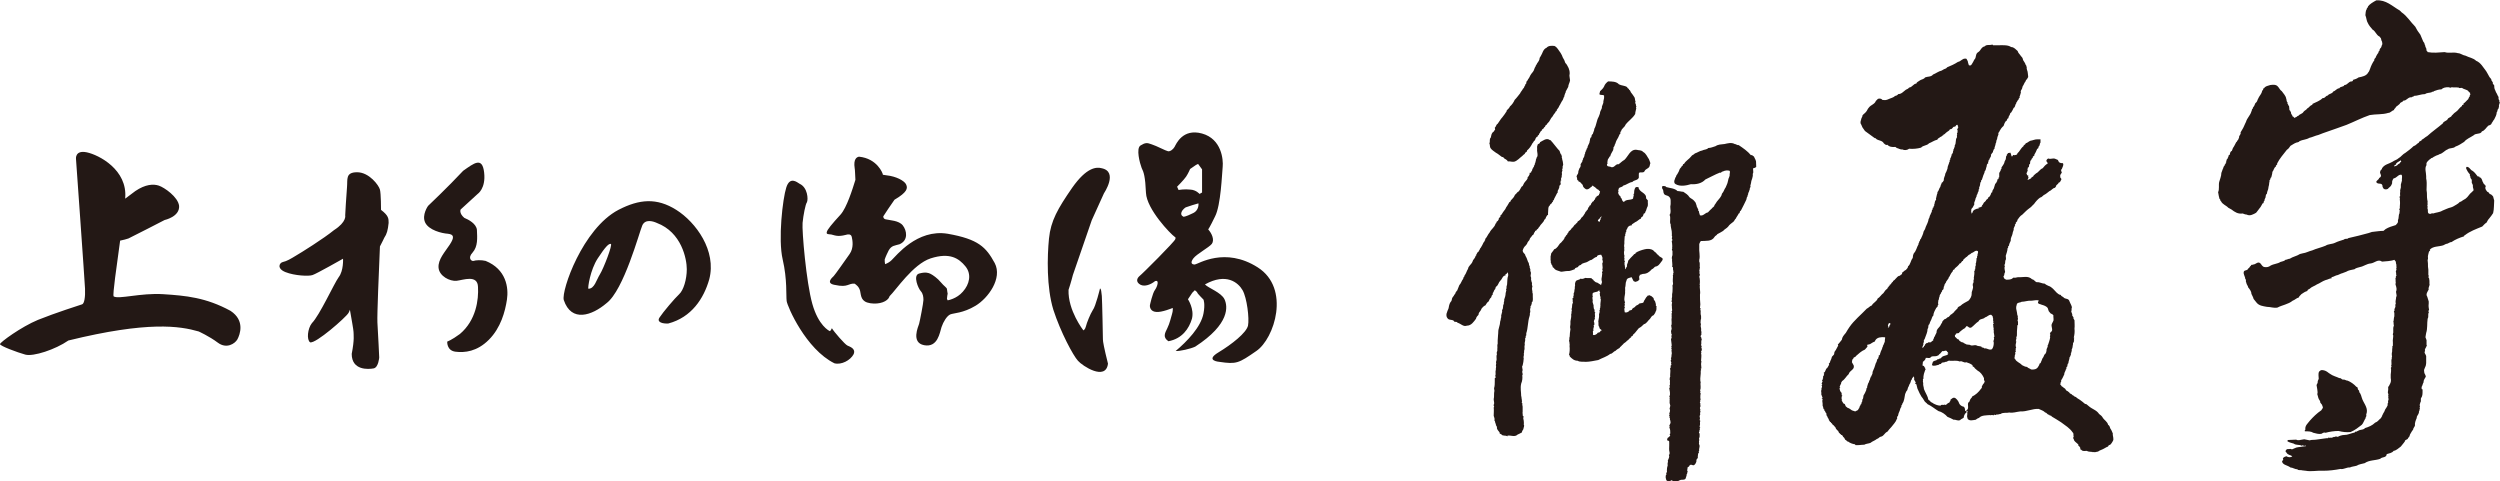
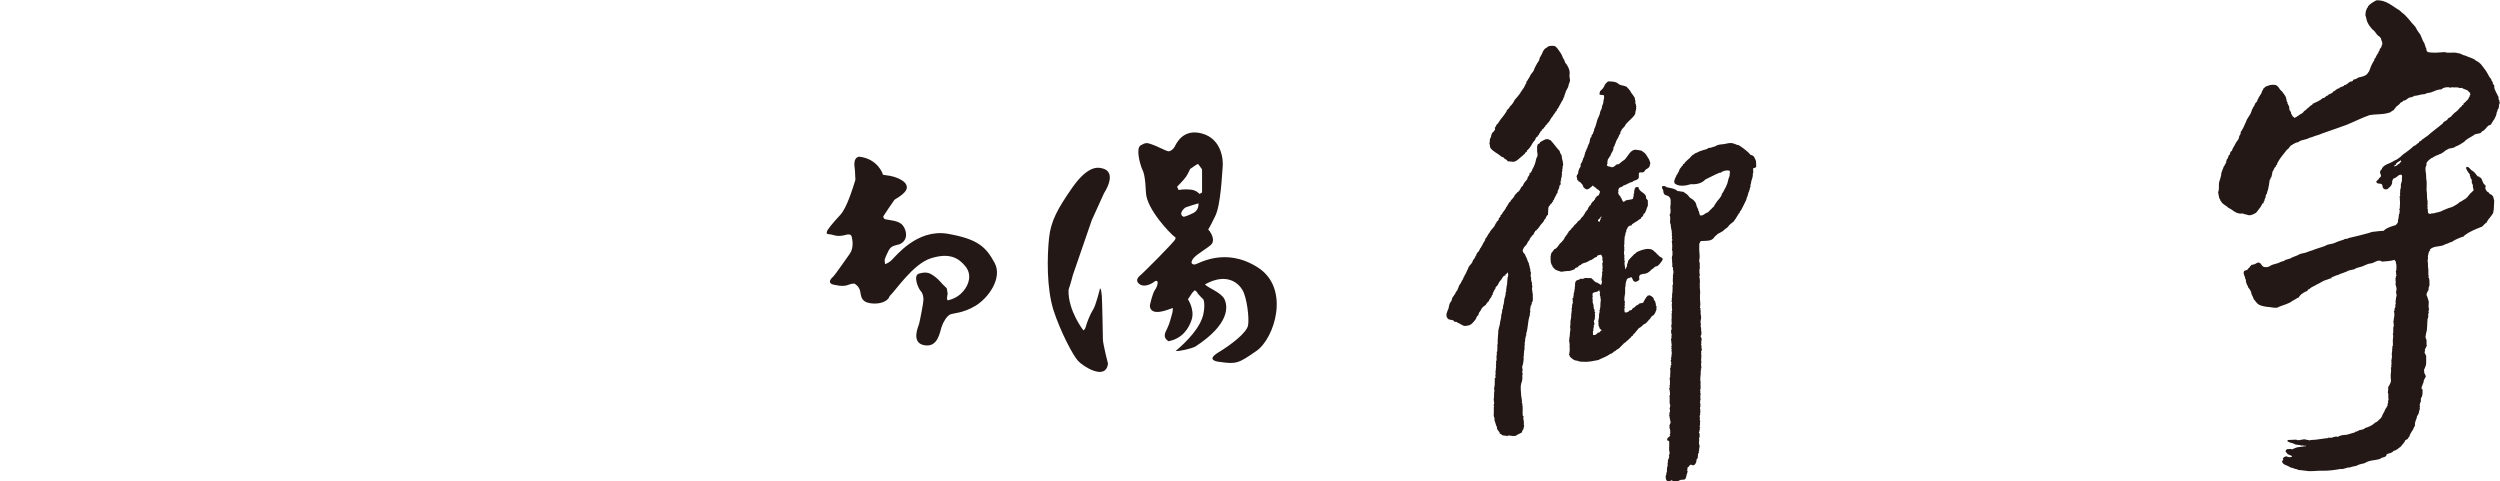
<svg xmlns="http://www.w3.org/2000/svg" xml:space="preserve" id="レイヤー_1" x="0" y="0" style="enable-background:new 0 0 690.9 133" version="1.1" viewBox="0 0 690.9 133">
  <style>.st0{fill:#231815}</style>
-   <path d="M63.7 85.9c-6.8-3.7-12.4-4.2-18.6-4.6s-12.4 1.5-13.7.6c-.3-.6.8-8 1.8-15.4.9-.2 1.8-.4 2.3-.6.9-.4 10-5.1 10-5.1s4.2-.9 4-3.9c-.3-2.5-4.1-5.1-5.6-5.6s-3.7-.4-6.5 1.5c-.9.7-1.9 1.4-2.8 2.1v-.1c.7-7.9-7.3-12-10.6-12.7s-3 1.8-3 1.8 2.4 33.6 2.5 35.9-.2 4.1-.8 4.3c-.6.2-7.5 2.4-12.2 4.3C5.9 90.3 0 94.6 0 95.1s4.8 2.3 7 2.9 8.3-1.4 11.9-3.9c22-5.4 30.8-4 36-2.5 0 0 2.9 1.3 5.3 3.1s4.7.3 5.4-.9c.7-1.3 2.2-5.2-1.9-7.9zM86.4 76c1-.3 8.4-4.5 8.4-4.5s.2 3.3-1.2 5.1c-1.3 1.8-5.3 10.6-7.4 12.7-1.2 1.5-1.5 4.6-.5 5.3 1.5.5 9.9-6.9 10.6-8.1.1-.1.2-.4.4-.9.4 2.3 1 5.6 1 6.1 0 .8.3 2-.5 6.1 0 4.6 4.6 4.3 6.1 4 1.3-.3 1.5-3 1.5-3s-.3-6.6-.5-9.7c-.1-2.2.4-14 .7-21 .7-1.3 1.1-2.2 1.2-2.4.7-1 1-2.1 1.2-4.1 0-1.2 0-2-2.1-3.6 0 0 0-4.5-.3-5.6-.3-1.2-3-4.8-6.3-4.8s-2.6 2-2.8 4.1c-.2 2.1-.5 7.8-.5 7.8s.5 1.8-3.1 4.1c-2.8 2.3-9.2 6.3-10.6 7.1-1.3.8-2.5 1.5-3.5 1.7s-1.8 1.8.7 2.8 6.5 1.2 7.5.8zM132 53.6s2.3-1.5 1.8-5.9c-.5-4.5-2.8-2.6-5.8-.5-4.3 4.6-9.7 9.7-9.7 9.7s-1.8 2.5-.8 4.6 4.6 3 6.3 3.1c1.7.2 1.8 1 .5 3s-3.3 4.1-3.1 6.4c.2 2.3 3.1 3.8 5 3.6 1.8-.2 5.8-1.8 5.9 1.7.2 3.5-.5 9.2-5 13-2.3 1.7-3.5 2.1-3.5 2.1s-.2 2.5 2.3 2.8 5.9 0 9.2-3.3 4.5-7.8 5-11.1-.2-8.4-5.9-10.7c-1.2-.3-2.8-.2-3.3 0s-1.8-.7-.3-2.3c1.5-1.7 1.3-4 1.2-6.3-.2-1.7-2.3-2.8-3.5-3.3-1.5-1.3-1-2.3-1-2.3l4.7-4.3zM155.8 82.9c2.1 6.3 7.8 4.3 11.8.9 4.8-3.6 9.1-19.7 9.9-21.5s2.9-1.2 4-.7c6.9 2.6 8.3 10 8.3 12.8 0 2.8-.9 5.8-2.1 6.9-1.2 1.1-4.5 5-5.4 6.4-1 1.4 1 1.8 2.4 1.7 6.4-1.7 9.8-6.9 11.3-12.2 2.1-7.9-3.7-15.8-9.1-19.2s-10.2-3-16 0c-9.9 5.2-15.8 22.3-15.1 24.9zm10-7.1c-1 1.6-1.5 4-3.2 4-.2-.2.5-5.2 2.6-8.4s3-4.1 3.6-4c.6.1-2 6.8-3 8.4zM234.2 95.5c-.7-.3-3.8-3.9-4.3-4.8 0 0-.4.9-.6.8-.2-.1-3.1-1.5-4.8-7.5s-2.9-20.3-2.7-22.4c.2-2.1.8-5.2 1.2-5.7.4-.8.2-4.1-2-5.1-.8-.5-2.7-2.1-3.7 1s-2.3 14.3-1 19.9.9 10 1.1 11.5c.2 1.5 5.3 13.3 13.2 17.2 1.9.5 4.4-.8 5.3-2.5.7-1.6-1.1-2.1-1.7-2.4z" class="st0" />
  <path d="M261.9 64.6c-8.5-1.4-14.3 6.2-15.5 7.3-.5.5-1.2.9-1.8 1.1-.1-.5-.1-.9-.1-1.1v-.2c.3-.9.8-1.9 1.1-2.5.8-1.4 1.7-1.3 3-1.7 2.5-1.1 2-3.8.9-5.2s-3.6-1.4-4.8-1.7c-.4-.1-.6-.4-.6-.8.7-1.1 1.9-2.9 3.1-4.6 3.6-2.1 3.6-3.2 3.3-4-.2-.9-2-2.1-4.5-2.6-.7-.1-1.4-.2-2-.3 0-.4-1.6-4.5-6.6-5-.6.1-1.6.6-1.2 3.2.1.4.1 1.6.2 3.2-.8 2.6-2.4 7.7-4.1 9.6-2.4 2.6-3.7 4.2-3.8 4.8-.2.7.4.6 1.2.7.7.2 1.4.4 2.1.4.7 0 1.7-.2 2-.3s1.4-.4 1.6.6c.2.9.6 3-.6 4.7-1.2 1.7-4 5.7-4.4 6.1s-2.2 1.9.1 2.4 3 .3 3.7.1c.6-.2 1.2-.5 2-.4.4.3 1.2.8 1.5 2 .3 1.4.2 3 2.8 3.4s4.8-.5 5.3-1.8v-.1c1.8-1.7 6.5-8.9 11.4-10.5 5.3-1.7 7.8 0 9.6 2.2s1.1 5-.7 7c-1.7 2-4.2 2.4-4.2 2.4l-.2-.4s.1-1.2.2-1.4c0-.2-.2-.9-.2-1.3s-.8-.8-1.7-1.9-2.2-2-2.8-2.3c-.6-.3-1.4-.6-3.2-.1s-.2 4.2.5 4.9c.6.7.7 1.6.7 2.4s-1 5.9-1.2 6.6-2.3 5.2 1.4 5.9c3.8.7 4.3-3.5 4.8-5s1.5-3.1 2.4-3.5 3.5-.3 7-2.4 7.5-7.6 5.3-11.8c-2.4-4.4-4.5-6.6-13-8.1zM301.7 60.9l3.4-7.5s4-5.9-.6-6.9c-1.5-.4-4.2-.3-8.2 5.4-4 5.8-5.9 9.1-6.4 14-.5 5-.7 13.5 1.2 19.7 2 6.2 5.5 12.7 6.8 14.1 1.2 1.4 7.7 5.7 8.3.8-1.1-4.4-1.4-6.1-1.4-6.7s-.2-10.7-.3-12c-.2-1.3-.1-1.8-.5-2.1 0 0-1.2 5-2 6-.7 1.1-1.7 3.6-1.9 4.5s-.7 1.1-.7 1.1-4.3-5.5-4.1-11.2c.7-2.1 1.2-4.1 1.2-4.1l5.2-15.1zM347.6 73.9c-9.1-5.8-16.5-.9-17.4-.8-.9 0-1.3-.5-.4-1.7s4.3-3 5.1-4c.8-1.1 0-2.9-1-4 0 0 .4-.5 1.9-3.6 1.6-3.1 1.9-11.7 2.1-13.7s-.3-7.7-5.7-9.2c-5.4-1.5-7.2 3-7.6 3.7s-1.2 1.3-1.8 1.2-3.2-1.5-4.5-1.9c-1.3-.5-1.8-.5-3.1.3s-.2 4.9.3 6.2c.6 1.2 1 2.4 1.2 6.9s6.8 11.4 8 12.2l.2.2c0 .1-.1.3-.1.4-.1.6-9.1 9.6-9.9 10.2-.8.7-1 1.7.3 2.4 1.2.6 2.9-.1 4-1 1.3-.5.6 1.6 0 2.4-.7.9-1.4 4.2-1.4 4.2-.1.6.2 1.8 1.7 1.9 1.5.2 4.6-1.1 4.6-1.1s.1.8-.2 1.7c-.3.9-.6 2.5-1.3 3.9-.7 1.4-1.3 2.5.3 3.6 3.8-.7 5.7-3.5 6.5-6.2.7-2.7-1.1-5.4-1.1-5.4l1.2-1.8.7-.7s.7.5.7.7 1.7 1.9 1.7 1.9.5 1.2 0 3.8c-.7 3.8-4.6 7.8-7.7 10.4 1.1.1 4.1-.6 5.4-1.2 9.7-6.3 9-11.2 8.1-13.1s-4.5-3.1-5.4-4.1c5.9-3.3 9.2-.5 10.4 1.6s1.9 7.8 1.5 9.8c-.5 2-4.4 5.1-8.2 7.4s.3 2.6.3 2.6c4.7.7 5.3.4 10.2-3 5-3.4 9.5-17.3.4-23.1zm-22.3-22.3s1.9-1.9 2.5-2.8 1.1-2.1 1.1-2.1 1-.7 1.6-1.1l.6-.3 1.1 1.5v6.4l-.7.4s-.9-1.1-2.5-1.2c-1.6-.2-3.3.1-3.3.1l-.4-.9zm1.8 8.3s-.9-.3-.6-1.2 1.2-1.4 1.2-1.4l1.8-.6 1.7-.5s.3 2-1.7 2.8c-1.8.9-2.4.9-2.4.9zM413.4 42.2l.5.3 1.2.9c.5-.1.5.5 1 .6l.4.3.2.3c.4 0 .8 0 1.2.1h.5c.9-.2 1.6-1.1 2.3-1.6l.3-.3.4-.3c0-.5.7-.4.6-.9.7-.6 1.1-1.2 1.5-2 .3-.2.3-.7.7-.8.1-.4.3-1 .8-1.1-.2-.4.5-.3.3-.7.4-.2.3-.8.8-.9-.1-.5.6-.4.6-.9.5-.1.2-.6.7-.7.2-.5.7-.7.9-1.2l.4-.7c.5-.4.6-1.1 1.1-1.4-.1-.5.6-.4.4-.8.2-.3.6-.7.7-1.1.3-.4.6-1.2 1-1.7l.3-.8c.3-.2 0-.7.3-.7-.1-.3.3-.5.2-.8.2-.4.4-.8.7-1.3 0-.6.4-1.1.5-1.8l-.1-.7c-.1-.4-.1-.8 0-1.2 0-.6-.1-1-.3-1.5-.3-.5-.5-1.1-.9-1.4l-.3-.8-.4-.7c-.3-.9-.8-1.6-1.4-2.4-.2-.3-.5-.6-.9-.8-.8-.1-1.7-.1-2.2.5-1 .4-1.1 1.6-1.6 2.3l-.3.5c0 .6-.4 1.1-.7 1.5-.1.4-.4.5-.4.8-.4.5-.4 1.2-.8 1.6l-.4.5c-.4.5-.5 1.1-.9 1.5-.1.4-.4.5-.5.8.2.5-.4.5-.3.9-.3.2-.2.7-.6.9-.2.5-.6.8-.8 1.3-.5.6-.9 1.2-1.5 1.8-.3.7-.8 1.4-1.3 1.8-.2.5-.6.8-.9 1.1v.2c-.3.5-.8 1.2-1.2 1.7-.5.5-.9 1.3-1.3 1.8-.5.3-.4.8-.8 1.1l.1.5c-.3.3-.3.6-.7.8-.3.4-.4.8-.5 1.4-.5.5-.1 1.1-.4 1.6.2.4.1.9.3 1.3.4.6 1 .9 1.5 1.3M459.6 71.6l-.4-.4-.2-.1c-.4-.2-.6-.4-.8-.7-.4-.1-.4-.6-.8-.7l-.5-.5c-.7-.5-1.6-.5-2.4-.3s-1.8.5-2.5 1c.1.4-.5.2-.5.5-.6.6-1.1 1.1-1.5 1.6l-.2.8-.2.2.1.1-.1.4v.3l-.3.2v.4l-.2-.1v-.2c0-.5-.1-.9-.2-1.3l.2-.1-.2-.1.2-.5c-.4 0-.1-.4-.2-.5.2-.3-.3-.6.1-.8-.2-.3-.2-.7-.2-1.2.2-.4 0-.9.1-1.2-.2-.5.1-1 0-1.6 0-.5.1-.9.1-1.5.4-.2-.1-.6.3-.8l-.1-.2c.5-.2 0-.8.4-.9l.2-.5c.3-.5.7-.6 1.1-.6l.1-.3.9-.6c.6-.2 1-.8 1.6-1-.1-.5.6-.4.6-.9l.2-.5c.5 0 .3-.5.6-.8.1-.4.2-.6.3-.9.4-.6.1-1.3.2-1.9l-.5-.6c.2-1.6-2-1.6-2.1-3.1h-.7c-.5.5-.5 1.2-.5 1.8-.4.2.1.5-.2.8l-.1.6c-.7.5-1.9.1-2.5.9-.5-.1-.5-.6-.7-1-.4-.2-.1-.6-.5-.7-.2-.3-.6-.7-.3-1.2l-.1-.2.1-.4c.1-.7.9-.4 1.3-1 .9-.2 1.6-.9 2.5-1 .5-.6 1.5-.4 1.8-1.2v-.9c-.1-1.1 1.2-.1 1.6-.9.2-.6.9-.6 1.3-1.2.2-.4.1-.6.3-1-.1-.4-.3-.8-.4-1.1-.5-.7-.8-1.6-1.6-2-.5-.6-1.2-.4-1.8-.6-1.8-.2-2.3 1.8-3.4 2.8-.6.3-1 .8-1.6 1.2-.8-.2-1.1 1-2 .8-.4-.3-1.3 0-1.2-.8l.2-.3-.1-.1c0-.3.1-.8.2-1.1.4-.2.2-.6.6-.7.1-.6.5-1.1.8-1.7l.1-.5c-.1-.5.4-.5.3-.9.3-.4.3-.9.6-1.4l.4-.7.4-.9c.5-.2-.1-.6.4-.8.1-.8 1-1.1 1.2-1.8.8-1.1 2-1.8 2.7-3 0-.5.2-1 .3-1.6-.3-.2.3-.5-.1-.6.2-.5-.4-.7-.1-1.2-.2-.4-.1-.8-.3-1.2-.3-.5-.7-1-1-1.4-.1-.2-.2-.6-.5-.7 0-.4-.5-.3-.5-.7-.7-.5-1.6-.4-2.3-.8-.7-.8-2-.8-3-.8-.5.4-.9.8-1.1 1.4-.3.6-.7.9-1.1 1.3l-.2.8c.2.4.9.1 1.3.4v.7l-.2.9c.1.7-.5 1.2-.4 1.8-.1.4-.4.8-.5 1.2 0 .5-.3.9-.4 1.3-.6 1-.6 2.3-1.2 3.3 0 .5-.3.9-.4 1.4-.3.2-.4.5-.4.9-.5.2-.3.8-.5 1.2 0 .6-.6 1.1-.6 1.8-.4.2-.1.6-.5.8.2.3-.4.5-.1.8l-.2.2c0 .4-.1.7-.4 1.1.1.3-.3.5-.2.8l-.5.8c.1.4 0 .8-.3 1.1l-.3.8c0 .4-.1 1-.5 1.1.4.2-.3.4.1.6l.1.8h.2l.2.4c.5 0 .7.6 1.1.9 0 .5.4.9.9 1.2.8.2 1.2-.6 1.7-.8l-.1-.1.3-.1.2.2c.4.2.7.5 1 .8.4 0 .4.4.8.6l-.1.3c.1.3-.3.4-.2.7l-.7.4v.2c-.5 0-.2.7-.7.8.1.5-.6.3-.5.7-.4.1-.2.9-.9.9l.1.1v.2c-.5.1-.2.8-.7.9.1.3-.5.4-.4.7-.3.4-.6 1.1-1.1 1.4-.1.4-.6.8-1 1 0 .4-.5.5-.6.8-.5.2-.5.8-1 1-.2.4-.5.7-.9 1 0 .4-.4.4-.4.8-.4.2-.4.7-.7.8.1.3-.3.4-.3.7-.4.3-.5.7-1 1-.4.5-.8 1.4-1.6 1.6-.2.4-.6.8-.8 1.1l-.2 1c.1.3-.1.8.1 1.2-.2.4.2.6.2 1 .4.2.1.8.6.8.3.7 1.2.8 2 1.1.5 0 1.2-.2 1.8-.2.6.1 1.4-.3 2-.5 0-.4.5-.4.9-.6.1-.4.5-.5.8-.6.4-.6 1.3-.5 1.9-.9l.7-.4c.6 0 1-.8 1.8-.9 0-.5.8-.6 1.2-.6l.2.4c.2.4.2.6.1.9.1.3.3.7 0 1.1l.1 1.2-.1.6c.4.3-.3.5 0 .9l-.1.9c-.1.4-.2.9 0 1.4v.3l-.2.5v.2l-.3-.2-.8-.5c-.5 0-.7-.4-1.1-.7.1-.3-.5-.1-.4-.5-.6-.1-1.2 0-1.8-.1-.4.2-.9.4-1.3.2-.3.4-1 .3-1.3.7-.2.4-.3.8-.2 1.1-.1.3-.1.6-.1 1-.2.4 0 .9-.3 1.2v.7c-.3.2.2.7-.4.8.3.4 0 .7.2 1.2-.4.5-.1 1.1-.4 1.7l.1.4c-.2.4 0 .7-.2 1.1.1.7-.1 1.2-.2 1.9v.8l-.1.8.1.6c-.1.7-.2 1.3-.2 2-.2.4 0 .9-.2 1.2.2.3.1.8.2 1.1-.1.4 0 .6 0 .9 0 .5 0 1-.1 1.5-.3.3.2.5.1.8.6.6 1.2 1.2 2.2 1.2.6.4 1.5.2 2.2.3 1.1 0 2.4-.3 3.5-.5 1.1-.6 2.3-.9 3.3-1.7.6 0 .9-.7 1.4-.8.4-.4.9-.7 1.3-.9l-.1-.1c.4-.2.6-.6.9-.8.2-.4.9-.6 1.1-1 .5-.2.7-.8 1.2-1l-.1-.1c.2-.2.6-.2.6-.6.5-.4.7-.7 1.1-1.2l.5-.6c.6-.3.9-.6 1.4-1.1.8-.2 1-.9 1.7-1.5.3-.4.4-.8 1-1l.4-.6.2-.5c.3-.4.1-1 .2-1.4l-.2-.1c.1-.4-.1-.8-.2-1.2-.2-.3-.5-.6-.4-.9-.3-.2-.6-.7-1-.7-.2-.3-.4.1-.7 0v.1c-.5.4-.6.9-1 1.4 0 .7-.8.5-1.3.7-.2.4-.7.4-1 .7-.2.5-.9.4-1 1-.2.2-.8.1-.8.4-.3.2-.7.5-1.2.3 0-.5-.3-1 .1-1.3-.4-.2 0-.5-.1-.8.2-.2-.3-.5.1-.5l-.2-.8v-.3c0-.7.3-1.5.2-2.1.1-.4-.1-.9.1-1.4l.1-1 .2-.6c.1-.7.9-.7 1.4-.9l.4.8c.1.4.4.4.7.5l.8-.3c-.1-.3.6-.4.2-.6 0-.3-.1-.8.2-.8l-.1-.2.9-.3c1.1 0 1.8-.5 2.5-1.3.4-.1.6-.5.9-.7.9-.1 1.3-.8 1.8-1.5.3 0 0-.4.4-.6m-17.4 20.1c-.2.3-.8.1-.8.5-.3.2-.8.6-1.2.3.1-.2 0-.6 0-1l.2-.2-.1-.3.2-.8-.1-.3.2-.1v-.6c-.4-.6.4-1 .1-1.5.3-.4-.2-1 .2-1.3-.5-.2 0-.8-.4-1l-.1-.6v-.4l-.3-1c.2-.3-.1-.9 0-1.3.3-.3-.3-.6.1-.8l-.1-.2c.4-.5 1.3-.3 1.6-.7l.3-.2c-.1.4.3.5.2.8h-.1l.1.9c.4.2-.2.5.2.7 0 .8-.2 1.3-.1 2.1-.3.1.2.4-.2.5.3.4-.3.5 0 .9l-.2.8c.1.6-.1 1.2-.2 1.9.1.4 0 .9.1 1.3.3.2.1.6.4.8l.4.3c.4.1-.3 0-.4.5m.1-30.9h-.1l-.1.5-.5-.2c-.1-.5.6-.6.7-1.1l.4-.2c-.2.3-.5.6-.4 1M428.3 56.8c0-.4.6-.5.6-.8 0-.2.5-.2.2-.5l.3-.2c.1-.5.4-.8.6-1.3l.3-.6c.4-.2 0-.6.3-.8-.2-.2.6-.4.1-.6.5-.1 0-.6.4-.8l.3-.4-.2-.2c.2-.2-.1-.9.4-.8-.5-.2 0-.7 0-1-.1-.2.2-.7 0-1l.2-.8c-.3-.3.3-.5 0-.8l.2-.7-.1-.8-.2-.8c.1-.2-.3-.5 0-.6l-.1-.1-.1-.5h-.1l-.2-.4-.2-.6c-.7-.7-1.3-1.6-2-2.4-.3-.2-.3-.6-.7-.6-.9-.7-1.9.2-2.7.6 0 .4-.5.5-.7.6l.1.1c-.3.3-.2.9-.2 1.2-.1.6.2 1.2.1 1.9-.1.4-.4.5-.3.8-.3.2 0 .8-.4.9l.2.2c-.5.2 0 .5-.5.8.2.3-.3.4-.2.7-.4.1-.1.7-.5.8.1.4-.3.5-.6.5l.2.2-.3.6c-.1.3-.5.3-.3.6-.2.6-.7.9-1 1.4l-.4.8-.3.2-.5.9-.3.4c-.5.2-.6.7-1 .9-.2.5-.4.8-.8 1.2l-.4.4c.1.4-.5.4-.5.7-.3.4-.4.8-.7 1.1l-.3.6-.6.8c-.3.4-.4.8-.8 1 .3.5-.5.4-.4 1l-.3.5c-.5.1-.2.6-.6.7-.2 1-1.2 1.5-1.6 2.4-.6.7-.7 1.3-1.3 1.9l.1.2c-.3.2-.2.5-.5.7-.2.5-.5 1-.8 1.5-.3.2-.2.6-.5.8 0 .4-.6.4-.5.8-.4.1 0 .5-.4.6-.1.5-.4.8-.7 1.2l-.2.5c-.3.7-1.1 1.1-1.2 1.9-.4.6-.5 1.3-1 1.9.1.3-.4.4-.3.8-.5.6-.6 1.3-1.1 1.8l-.6 1.5c-.3.1-.2.5-.5.6.1.4-.4.5-.4.8l-.3.4c-.3.3-.2.7-.4 1.1-.4.4-.6 1-.7 1.6 0 .5-.4 1-.5 1.5-.2.4-.3 1.1.1 1.6.4.7 1.3.3 1.8.8.1.5.8 0 1 .5.9.2 1.6 1.2 2.6.8 1.2 0 1.9-1.1 2.5-1.9.1-.5.4-.8.7-1.1 0-.5.3-.8.6-1.2l.3-.6c.3-.3.6-.7 1-.8.3-.4.4-.8.9-1.1.2-.4.3-.8.7-1.1l.2-.6c.5-.2 0-.5.4-.8l.3-.7c.4-.2.2-.7.5-.9.6-.4.6-1.1 1.1-1.6.6-.5.6-1.4 1.5-1.5l-.1-.2c.3-.2.6-.4.7-.7l.1.6v.4c-.3.7-.2 1.6-.3 2.4l-.2.8c.3.3-.3.4 0 .8l-.2.8c0 .6-.2 1.3-.4 1.8.1.5-.2.7-.1 1.2-.4.5 0 1.1-.5 1.7.2.7-.4 1.3-.2 1.9-.2.4-.1.8-.3 1.2l-.1.8-.1.4-.2.8c-.2.5-.1 1.2-.2 1.8 0 .5-.1 1.1-.1 1.5v.9c-.2.4 0 .9-.1 1.4v.6c-.2.3-.2.6-.1.9-.2.4-.1.9-.1 1.3.1.4-.3.7-.1 1.2l-.1.6c.2.3-.1.9 0 1.2-.2.4 0 1.1-.1 1.5-.3.2.4.6-.2.8v.9c0 .6 0 1.3-.2 1.9l.1.7c-.2.8 0 1.6-.2 2.3 0 .5.2.9.1 1.4-.4.4.3.6-.1.9.1.8 0 1.6 0 2.3.2.5.3.9.2 1.3.3.3.1.6.4 1-.1.4.3.5.3.9-.1.7.6 1 .8 1.6l-.1.1.5.2c.3.6 1.2.2 1.7.6v-.2c.9-.2 2 .5 2.8-.3.3-.1.8-.4 1.2-.6 0-.3.2-.6.4-.9 0-.4.4-.9.1-1.3.1-.4 0-.7 0-1 0-.4-.3-.7 0-1.1l-.3-.4c.1-.3-.1-.6 0-1v-1.4c-.1-.3-.1-.7-.1-1-.4-.2.1-.5-.1-.6 0-.5-.2-.9-.1-1.2h-.1c0-1.3-.3-2.3 0-3.6.3-.7.4-1.5.3-2.3.3-.3-.1-.7 0-1.1.3-.5-.3-1.2.1-1.6l.2-1 .1-1c-.2-.5.2-.8 0-1.2.2-.4 0-.8.2-1.2.1-.4-.1-.9.1-1.3-.1-.4 0-.8.1-1.2v-.7c.4-.1-.1-.5.3-.7v-.6c.5-1.4.4-3.2.9-4.7l.1-.4c-.1-.5.2-.7.1-1.1s0-.6.1-1c-.2-.4.4-.5.2-.8.3-.2-.1-.5.3-.7.2-.5.1-1 .1-1.5v-.8l-.1-.1v-.4c-.1-.5-.2-1 0-1.4-.1-.3-.2-.6-.1-1-.2-.3-.2-.8-.3-1.1.2-.3-.1-.5-.1-.9l.1-.8-.2-.6c.2-.5-.4-.9-.1-1.3l-.2-.1c-.1-.4 0-.7-.3-1-.1-.4-.3-.7-.4-1.1-.1-.3-.4-.6-.4-.9-.2-.4-.6-.5-.7-1.1.1-.5.4-1.1.8-1.4l.4-.5c.1-.4.4-.8.7-1.1 0-.3.3-.7.6-1l.2-.3c.5-.1.3-.7.7-.9-.1-.5.7-.3.5-.7.5-.1.5-.7.8-.8.3-.7 1.1-1.1 1.3-1.9.5-.2.3-.7.7-1-.1-.3.5-.2.3-.5.1-1.4 0-2.1.5-2.4" class="st0" />
  <path d="M485.3 45.8c.2-.2-.2-.7.1-.7l-.1-.1c.1-.7-.4-1.2-.6-1.8-.4 0-.3-.5-.8-.3-.9-1.1-2.2-2-3.4-2.8-.4.1-.7-.3-1.1-.3-.9-.5-1.9-.2-2.8 0-.9.1-1.8.1-2.5.6-.7.2-1.3.5-2 .5-.4.5-1.2.4-1.7.7-.7.1-1.3.6-2 .8-.3.4-.8.4-1 .8-.6.8-1.5 1.2-2 2.1-.5 0-.2.6-.6.6-.2.5-.6.6-.7 1.1-.1.4-.4.8-.6 1.2-.3.2-.2.6-.5.9l-.3.9c0 .4 0 .7.4.9 1.2.7 2.9.4 4.2 0 1.5.1 3-.2 4-1.3 1.3-.6 2.7-1.4 4-1.9.4.2.4-.3.8-.3.6-.3 1.3-.4 1.9-.2.2.3 0 .7 0 1 .1.6-.4 1.1-.4 1.6l-.2.8-.2.5-.3.7c-.4.5-.5 1.2-1 1.7l-.2.6c-.4.8-1.2 1.4-1.6 2.2l-.3.4c0 .5-.6.6-.7.9-.4.3-.7.7-1.1 1.1-.8.1-1.3 1.1-2.2.8-.1-.4-.3-.8-.3-1.2-.4 0 0-.5-.3-.6 0-.4-.3-.3-.3-.8l-.3-.9-.4-.5c-.4-.5-.9-.6-1.3-1-.4-.7-1.1-1.1-1.7-1.5-.5 0-1-.2-1.6-.2-.8-.8-2.1-.8-3.1-1.1l-.2-.2c-.4-.1-.8-.2-1 .1l.1.6c.4.3.2.9.4 1.2.2.7 1.1.5 1.5 1 .4.3.4.9.4 1.2v.8l-.1.7c0 .8.3 1.6-.2 2.3.4.7 0 1.6.2 2.4l.1.1c0 .8.2 1.3.3 2 0 .4.1.9 0 1.2l.1.1v.4c-.3.5.4.6-.1 1l.1.7c0 .4.1.8 0 1.1.2.3-.3.6.1.9v1.2l-.1.3-.1.6.1.1c-.1.7.2 1.6 0 2.2.5.2.1.6.3.9l.1.8c-.3.2.1.5-.2.6.1.4 0 .8 0 1.2v.6c0 .4.2.6-.1 1.1.1.7 0 1.1 0 1.8l-.1.6v.7l-.1.6c.2.4-.3.7.1.9l-.1.8c.1.4 0 .8.1 1.2v.4c-.4.2.3.5-.2.8.2.2 0 .7.1 1.1-.2.8.2 1.6-.2 2.3.3.2 0 .5.2.7l-.2.7.1.8c.4.3-.3.5.1.8l-.2.7.1.8.1.9-.2.2c.5.2-.2.6.2.8-.2.5.1.9 0 1.4-.2.2.1.6-.2.8.3.2-.3.4.1.5l-.2.5.2.5c-.3.3.3.6-.2.8v.6l-.2.3c.2.4.1.6.1 1 0 .5-.1.8 0 1.2-.3.1.1.6-.3.6.4.3.1.9.2 1.2v.5c-.4.2.3.6-.2.8.1.4.1.8.2 1.2 0 .4.1.9-.2 1.1l.2.3c-.3.2.1.5-.1.7.1.3-.1.8.1 1.2l.1.4-.2.9c.3.4 0 1-.1 1.4h.1v.2c-.4.2.3.5-.1.8l.2.1v.2c-.1.3.3.7.1.9l.1.2-.4.9.2.3-.2.1c.3.5.3 1 .3 1.7-.5.3.3.5-.2.8l-.1-.1c.2.4-.6.3-.5.8-.4.7.6.2.5.9v.9c0 .6-.1 1.3.1 1.9v.5l-.2.2.1.4c0 .4-.3.9-.4 1.2.2.3-.2.8 0 1.2l-.2.8c0 .4-.1.8 0 1.2-.6.2.2.6-.4.8l.1.1c-.2.4 0 .9.1 1.3.2.2.5.4.8.4l.6-.4c.4.2.9.5 1.3.4.4 0 .9-.4 1.3-.5s.9.1 1.3-.3l.3-.9c-.1-.4.3-.5.2-.9.3-.2-.2-.5 0-.7l.1-.7.4-.2v-.2l.2-.1c.3-.5.8.2 1.2-.1.3-.2.5-.6.6-.9 0-.4 0-.8.4-1v-.5l.1-.8c.5-.3-.1-.5.3-.8-.2-.5.3-1.1 0-1.6l-.1-.4c.2-.3-.2-.7.2-.9-.4-.3 0-.6 0-1v-.8c-.5-.3.2-.6-.1-.9.4-.1-.1-.5.3-.8l-.2-.1c0-.4.2-.7.1-1.1-.1-.3.3-.6-.1-.8l.1-.5-.1-.6.2-.6c-.3-.3.3-.7-.1-.9.3-.3-.1-.5 0-.9.3-.4 0-.8.1-1.2-.4-.3.3-.5-.1-.8.4-.2 0-.5.1-.8 0-.4 0-.7.1-1.1-.4-.3.2-.6-.2-.8.4-.8 0-1.5.2-2.3l-.1-.3c-.1-1 .2-1.9.1-2.9.4-.2-.3-.5.2-.6 0-.5-.1-.7-.1-1.2l.1-.8-.1-.1c0-.7.2-1.5 0-2.1.3-.2-.3-.6.2-.6l-.1-.3c.5-.3-.4-.6.1-.8l-.2-.6c.2-.4-.1-1 .2-1.4l-.2-.8c-.5-.3.4-.5 0-.9.4-.2-.1-.3.1-.6-.2-.3 0-.6-.1-.9l-.1-.5v-.3c.2-.4-.2-.8 0-1.1-.1-.4.2-.7.1-1.1v-.4c-.2-.5-.1-1.1-.1-1.5-.4-.2.3-.5-.2-.7l.1-1c-.1-.9-.1-1.8-.1-2.7.2-.9-.2-1.8 0-2.7-.4-.2.3-.5-.1-.7l.1-.2c-.1-.5 0-.9-.2-1.3l.2-.6c-.3-.3 0-.9-.2-1.3.3-.1-.1-.3.2-.5-.2-.6.1-1.3-.2-1.8v-.5c.3-1.1-.1-2.3 0-3.5v-.9c.2-.3.2-.7.5-.8 1.3-.1 2.9.2 3.7-1.1.2-.4.6-.4.8-.8.6-.3 1.1-.6 1.6-.9.4-.5 1-.7 1.4-1.2.3-.5.9-.9 1.4-1.3.3-.2.4-.7.7-.9.2-.5.6-.9.8-1.4.5-.1.1-.6.6-.8.5-1 1.1-2.1 1.5-3l.2-.8.2-.2c-.2-.3.3-.5.1-.8.3-.4.3-.8.5-1.2-.2-.3.4-.5.1-.8l.2-.8.1-.6c.2-.5.3-.9.4-1.4V48c.3-.4 0-1 .1-1.5.8-.1 1-.5.8-.7M690.8 28.5c.2-.3-.4-.6 0-.8-.4-.1-.3-.6-.3-.9-.3-.4-.4-.9-.7-1.3l-.2-.5c-.3-.5-.3-1-.3-1.4l-.4-.5c.2-.5-.5-.7-.4-1.2l-.5-.6-.5-.9-.4-.7c-.8-1-1.5-2.4-2.8-2.9-.8-.8-2-.9-2.9-1.4-.8-.1-1.4-.7-2.1-.7-1.3-.4-2.5.1-3.7-.3-1.6.1-3.1.3-4.7 0 0-.3-.4-.3-.3-.5 0-.3-.1-.7-.3-.9 0-.5-.3-.7-.3-1.1l-.3-.4-.3-.7c-.2-.4-.3-.8-.5-1.2l-.5-.7c-.4-.5-.6-1-.9-1.5-1.3-1.3-2.3-3-3.8-4l-.5-.5c-2.1-1.2-3.8-3-6.5-2.8-.9.5-1.8 1-2.3 1.7.1.3-.4.4-.3.7-.4.5-.3 1.2-.4 1.7.3.7.3 1.6.7 2.2.3.7.9 1.3 1.3 1.8.8.4 1 1.5 1.9 1.9l.4.5c.1.4.1.6.3.9 0 .3.2.7 0 .9-.2.3-.1.8-.5.9v.2l-.2.2c.2.4-.4.4-.3.9-.3.3-.5.7-.7 1.1 0 .4-.6.5-.4.9-.5.7-.9 1.5-1.2 2.4-.2.4-.2.7-.5 1-.5 1-1.7 1.2-2.7 1.4-.5.4-1 .5-1.6.7l.1.2-.3.2c-.9-.1-1.2 1-2.1 1-.2.6-1.1.3-1.4.9-.7 0-1 .7-1.7.9-.3.7-1.1.5-1.5 1.1-.7.1-.7.8-1.4.7-.8.8-1.8 1.1-2.8 1.6l-.1.3c-.6.1-.9.8-1.4 1-.2.4-.7.5-1 .9-.3.6-1.1.6-1.4 1.1-.4 0-.4.4-.8.4-.4.5-.4-.2-.8-.2l-.2-.5c-.4-.2-.1-.7-.4-.8.1-.4-.4-.3-.3-.7l-.1-.9-.2-.2c0-.4-.4-.4-.2-.8-.4-.3-.2-.7-.4-1.1-.1-.7-.7-1.3-1.2-2-.5-.3-.7-.9-1.1-1.3-.5-.6-1.4-.5-2.1-.4-.6.2-1.4.3-1.7.9-.5 0 0 .5-.5.6-.1.7-.5 1.2-.9 1.8l-.4.8c-.1.4-.3.7-.6.9l-.3.7c-.1.3-.5.5-.4.8-.4.2-.2.6-.4.8-.3 1.1-1.2 1.8-1.5 2.9l-.2.4-.4.9c-.2.5-.7 1.2-.9 1.6.2.6-.5.8-.4 1.4l-.3.7c-.3.1-.2.5-.5.6-.3.5-.5 1.1-.9 1.6l-.3.8c-.5.2-.5.7-.6 1.1-.5 0-.2.6-.5.7.1.4-.5.5-.3.8-.4.2.1.5-.3.7.1.4-.4.4-.3.8-.4.2-.3.7-.5.9l-.4 1.1c0 .9-.4 1.7-.6 2.5-.2.8.1 2.1-.3 2.8l.2 1.1.2.8c.3 0 .1.5.4.6.4.9 1.5 1.2 2 1.8l.9.5c.9.7 1.8 1.3 3.1 1.1.3.1.7.3 1.1.3.9.5 1.9-.1 2.6-.5l.4-.5.6-.8c.3-.3.5-.8.8-1.3.5 0 .1-.5.5-.7 0-.3.1-.6.3-.9.1-.4 0-.8.4-1.1 0-.6.4-1.1.4-1.6 0-.3.2-.7.2-1.1 0-.4.2-.7.1-1 .4-.2.1-.6.5-.8.1-.5.3-1 .3-1.5.4-.4.4-1.2 1-1.5-.2-.4.5-.4.3-.8.7-1.4 1.7-2.5 2.7-3.8.5-.3.7-.7 1-1.1.4-.2.9-.6 1.4-.8.3-.2.9-.1 1.1-.5.8-.4 1.9-.4 2.7-.9.9-.2 1.6-.6 2.5-.8 1.7-.7 3.4-1.2 5-1.8.9-.3 1.9-.7 2.8-1 2.2-.9 4.1-1.9 6.4-2.7 1.6-.3 3.6-.1 5.1-.6.7 0 1-.7 1.7-.8l-.1-.2c.5-.3.5-.8 1-1l.6-.5c.1-.5.8-.4 1-.9.9.1 1.3-1.1 2.3-.9 0-.3.5 0 .6-.4 1 0 2-.5 3.1-.5.5-.4 1.2-.3 1.8-.5.1-.3.6 0 .6-.3.8-.3 1.4-.5 2.1-.5.5-.5 1.2-.6 1.9-.6.3 0 .7.3.9 0 .5.1 1.3 0 2 .1.2.3.6 0 .9.1.5.4 1.3.4 1.8.9 0 .4.7.3.4.7.4.3-.3.4 0 .7-.4.2-.3.8-.7 1-.4.4-.7.8-1.1 1 .3.5-.5.2-.4.7-.6.4-.8.8-1.3 1.3l-.5.4c-.5.3-.6.6-1 .9-.2.6-1 .5-1.2 1.1-.4.5-1.1.5-1.3 1.1-1.4 1.2-3 2.3-4.3 3.5-.6.3-1 .8-1.5 1-.1.5-.8.3-.8.8-.6.3-.8.8-1.5 1-.7.7-1.4 1.2-2.2 1.8-.8.4-1.3 1.2-1.9 1.5-.5.5-1.2.6-1.7 1-1 .6-2.2.7-2.9 1.8 0 .4-.5.5-.5.9-.2.5.3.8.2 1.3l-.2.3-.3.2c-.1.5-.7.6-.8 1.1.4.8 1.4.1 1.7.9 0 .4.1.6.3.9.3.3.8.3 1.2.1.3-.4.8-.6 1-1.1l.2-.5c-.1-.4.1-.9.4-1.3.9-.1 1.3-1.2 2.2-1 .3.5 0 1.1.1 1.6-.1.4-.2.8-.3 1.1v.8l-.2.8c.1.3-.1.9 0 1.3v.3c-.4.2.1.6-.1.9.1.6.1 1.5 0 2.2.2.3-.4.5 0 .8l-.1.9c-.3.5-.1 1.3-.4 1.8v.3c.1.5-.4.8-.6 1.1-1 .3-2 .6-2.8 1.1l-.6.5c-1.1 0-2.1.2-3.2.3l-.9.3c-1.9.5-3.7 1-5.6 1.4-.3.4-.9 0-1.2.4-.9.3-1.7.5-2.5.9s-1.9.3-2.6.8c-1.2.5-2.6.8-3.7 1.3-.9.2-1.7.7-2.6.8l-.8.2c-.9.6-1.9.7-2.8 1.3-.4 0-.8.3-1.2.3-.3.4-.9.4-1.4.6-.7.5-1.8.5-2.7 1-.5.4-1.1.5-1.7.4-.6-.1-.8-.7-1.1-1-.7-.7-1.3.3-2 .3-.2.2-.6-.1-.6.3-.4.2-.4.7-.8.8-.2.7-1 .3-1.2.9-.2.7.4 1.3.4 2 .4.2 0 .7.3 1 0 .5.5.9.5 1.3.4.5.9 1.1.9 1.8.2.5.5.9.6 1.4l.8 1c.7.9 1.8 1 2.9 1.2 1 0 1.9.4 2.9.2 1.3-.7 3-.9 4.2-1.9.6-.2 1-.7 1.7-.9.1-.4.5-.6.7-.9.6-.4 1-.7 1.7-.9-.1-.4.4-.4.6-.6.6-.6 1.3-.7 2-1.2.8-.3 1.5-.9 2.4-1.2.6-.1 1.1-.5 1.7-.5l-.1-.1.1-.2c.6-.1 1-.5 1.7-.6l.9-.4c.5-.1 1-.4 1.4-.5.6-.4 1.4-.5 2.3-.7.4-.4 1-.4 1.5-.6 1.1-.2 1.8-.9 3-1 1-.1 2-1.3 3.1-.5.9-.1 2.4-.1 3.4-.5l.4.5c0 .4.1.6.2 1-.2.2.2.6-.1.8l.1.3-.2.7c.2.3 0 .8.2 1.1-.4.2 0 .5-.3.7.1.5 0 .8.1 1.3-.2.3 0 .6.1 1l.1.5v.5c-.4.7.3 1.3-.1 1.9 0 .6-.3 1.2-.1 1.8-.2.3-.1.6-.1.9l-.3.7c.3.4-.4.5 0 .9v1c-.2.5-.1 1.2-.3 1.6.3.2-.1.6.2.8l-.2.8v1.1c.1.3-.3.7 0 1 0 .7-.2 1.3-.1 1.9v.9c0 .2-.4.4-.1.5-.2.5 0 1.1-.2 1.6v.6c.2.3-.1.5 0 .9-.3.7.1 1.5-.2 2 .4.3-.3.5 0 .8 0 .5 0 1.1-.1 1.6v1c.1.4.1 1-.1 1.4l-.4.8c-.4.3-.1.7-.2 1 0 .4-.2.8 0 1.1.3.3-.3.4.1.6-.2.4 0 .6 0 1-.1.3-.2.5-.1.9-.3.2 0 .7-.3 1-.2.5-.6.8-.7 1.3l-.2.4-.2.2c.2.4-.5.4-.2.7-.3.3-.3.7-.7.9-.4.4-.7.8-1.3 1-.8.8-1.8 1.2-2.8 1.5-.4.5-1 .4-1.6.6l-.6.3v-.1c-.1.5-.5-.1-.6.4-.6.2-1.2.3-1.7.5-.7.3-1.5.1-2.3.4l-.5.2c-.3.4-.8-.3-1 .2-.4-.3-.7.4-1.2.1-.2.4-.6-.3-.7.2h-.4c-.9.1-2 .3-2.9.4-.6.1-1.3 0-1.8.2l-1.5-.3-.6.1c-.5.1-1.2.3-1.6 0-.8 0-1.5.1-2.3.1l-.2.3c.5.4 1.2.5 1.8.7.6.5 1.6.2 2.2.6.3-.4.6.3 1-.1l.2.2-.9.1c-.8.2-1.6.1-2.3.5l-.7.3c-.4-.3-.7 0-1.2-.1-.4.1-.5.4-.6.6l.3.4c.4.7 1.1.6 1.6 1-.4.4-1.2.3-1.6 0-.4.1-.8.2-1 .6l.1.4-.3.3c-.1.5.4.9.9 1.1.5.2 1 .4 1.4.7.6 0 1.2.5 1.9.5.3.4.9.1 1.4.3l.9.1c1.5.3 3.1-.1 4.9 0 1.5 0 3.2-.2 4.7-.5.9.2 1.7-.5 2.6-.4.6-.3 1.3-.3 1.9-.5.6-.4 1.5-.5 2.2-.7 1.3-.9 2.9-.7 4.3-1.2.5-.6 1.7-.2 1.8-1.3.6-.2 1.5-.3 1.9-.9.8-.1 1.4-.8 2-1.2.3-.3.5-.7.8-1l.3-.4c0-.6.9-.4.9-1 .5-.2.4-.9.7-1.2.2-.4.4-.7.7-1.1 0-.4.4-.7.5-1.1-.1-.7.2-1.4.5-2.1-.1-.5.5-.9.6-1.5-.1-.4.3-.5.1-.8.5-.2-.2-.5.2-.7l-.1-.6.2-.7c.3-.4 0-.9.2-1.2.4-.5.4-1.2.4-1.9v-.5c-.5 0-.1-.5-.3-.6.3-.4.3-.9.6-1.4-.1-.5.4-1.1.6-1.5l-.1-.4-.3-.6c0-.4-.2-.8 0-1.1l.2-.5c.4-.7.3-1.6.3-2.4v-.7c-.1-.5-.7-.9-.3-1.4-.2-.4.1-.7.3-1.1l.2-.5-.1-.1V94l-.3-.8c.1-.4.1-.9.2-1.2.4-1.2.2-2.6.4-3.9.3-.5.1-.9.2-1.5.4-.3-.3-.6.2-.9-.1-.5-.2-1.2-.1-1.8v-.6c-.1-.4-.3-.9-.4-1.3-.5-.7.1-1.4.4-2-.2-.6.4-1.1.2-1.6v-.8l-.1-.7c-.4-.3.1-.6-.2-.9v-1.5l-.1-.8c0-.6 0-1.2-.1-1.8l.1-.4v-.2c-.1-.5.1-1 .2-1.5l.1-.3.3-.3-.1-.2c.9-1 2.4-.8 3.7-1.2l.8-.4c.6 0 .9-.5 1.5-.5 1-.7 2.2-1.2 3.5-1.6l-.1-.1.3-.2c1.4-1.1 3.1-1.7 4.8-2.4.4-.4.7-.8 1.2-1.1.2-.4.4-.8.7-1.1.4-.5.8-1 1.1-1.5.3-1.2.2-2.4.3-3.5l-.2-.7c0-.5-.4-.7-.7-1-.6 0-.4-.6-1-.7-.3-.4-.7-.8-.5-1.4.3-.4-.3-.3-.2-.6-.4-.1-.4-.6-.6-.8l-.1-.3c-.1-.3-.3-.9-.8-.9.1-.4-.4-.1-.5-.3-.5-.6-.8-1.1-1.4-1.5-.6-.2-.8-1.1-1.6-1.1l-.2.3c.2.6.6 1.3 1.1 1.8-.2.4.3.6.1.9l.4.6v.8c.1.3.4.6.3 1 0 .4.2.7.2 1.1l-.5.5c-.7.5-1 1.3-1.7 1.8l-.5.3c-.3.1-.7.6-1.1.6-.5.6-1.3.9-1.9 1.3l-.5.2c-.9.2-1.6.6-2.4.9-.8.5-1.8.5-2.6.8-.4-.2-.6.2-.9.1-.8-.1-.4-.9-.6-1.4-.2-.3.2-.5-.1-.8.2-.3 0-.8.1-1.2-.2-.8-.2-1.6-.2-2.4l-.1-.8c0-.9.1-1.8 0-2.6l-.1-.6v-.6c0-1-.5-2.2.1-3.1-.2-.7.4-1.1.8-1.5l.3-.2.2-.2c.4 0 .6-.4 1-.5.4-.3.9-.3 1.3-.6.9-.2 1.4-1 2.2-1.3.6-.5 1.6-.2 2.2-.8.9-.3 1.6-.8 2.4-1.3.6-.8 1.7-1.2 2.6-1.8.6-.7 2-.2 2.3-1.1.8-.2 1.2-1.1 1.8-1.6.4-.1.9-.3.9-.7.3-.3.4-.7.7-1 .3-.6.7-1.3.7-2 .3-.2.1-.8.5-1 0-.3.2-.5.1-.9l.2-.6zm-27.2 16.2-.3.2c0 .4-.7.4-.7.7-.3.2-.5.3-.9.4-.2-.5.6-.3.5-.8.3-.4.9-.6 1.3-.9l.1.4z" class="st0" />
-   <path d="M638.4 116.2c-.6.8-1.4 1.4-1.3 2.4.1.3-.5.5 0 .6.8 0 1.6 0 2.2.4.8.2 1.4.4 2.2.3.4-.2.7-.5 1.2-.3 1.1-.3 2.4-.5 3.6-.5 1.1.3 2.1.4 3.3.3 1.2-.5 2.2-1.3 3.1-2l.3-.4c.3-.5.5-1.1.8-1.5-.2-.3.4-.4.1-.8l.2-.8c.2-1.5-1-2.6-1.4-4-.1-.5-.3-.9-.5-1.3-.3-.1-.1-.6-.4-.8-.4-.3 0-.8-.6-.9-.6-.7-1.6-1.4-2.4-1.7-.5 0-.8-.4-1.3-.3-.4 0-.5-.5-1-.4-.8-.4-1.8-.6-2.6-1.2l-.3-.2c-.7-.6-1.4-.9-2.2-.8l-.5.4c-.3.6-.1 1.3-.1 2-.2.4-.3.6-.3 1.1l-.3.6.2 1.2c0 .4.2.9 0 1.3l.2.7c.1.5.3.9.6 1.3-.1.6.6.7.6 1.3.4.5-.1.8-.3 1.2-1.2.8-2.3 1.9-3.1 2.8M583.9 119.8c-.2-.5-.4-1-.7-1.4-.1-.3-.2-.8-.6-1-.2-.9-1.1-1.3-1.5-2-.2-.4-.6-.7-1-1-.7-1.1-1.9-1.3-2.9-2.2l-.6-.5c-.5 0-.7-.4-1-.6l-.8-.6c-.4-.3-.8-.4-1.1-.8-.5 0-.6-.5-1-.5-.1-.4-.7-.3-.8-.7l-.5-.4c-.4-.1-.5-.4-.7-.7-.4-.2-.6-.5-1-.7 0-.3-.6-.4-.2-.8-.2-.3.3-.3.1-.8.4-.5.6-1.1.9-1.7-.1-.4.4-.9.4-1.3.4-.2-.1-.6.4-.8.1-.4 0-.8.4-1l-.1-.1c.1-.4.2-.8.3-1.1-.1-.4.3-.5.3-.9.3-.1-.1-.5.2-.6-.1-.3.3-.6.1-.9.1-.3.3-.6.3-1.1l.1-.5c-.1-.5.4-.5.2-.9.3-.2-.2-.6.2-.8l-.2-.1c.2-.8.3-1.6.2-2.5.1-.7 0-1.5 0-2.3l-.3-.5c.2-.5-.5-.6-.3-1.1l-.3-.8c.2-.4 0-.9.2-1.2-.1-.4-.3-.8-.5-1.2l-.3-.7c-.4-.6-1.1-.3-1.5-.8-.3-.3-.7-.3-.8-.7-.5 0-.8-.4-1.1-.6-.7-.7-1.3-1.6-2.3-1.9-.4-.2-.7-.3-1-.6-.8 0-1.4-.5-2.2-.4-.5-.1-.8-.8-1.3-.8-1.1-1.1-2.5-.5-3.8-.6-.5 0-.9.3-1.3.1l-.6.4c-.5.2-1 .2-1.5.2-.2-.2-.6-.2-.6-.6-.4-.3.2-.5.1-.9 0-.3.3-.5.2-.9-.2-.4 0-.6-.2-.9.4-.3-.1-.6.1-.9.2-.3.1-.7.2-1.1.3-.4.1-.8.1-1.3.2-.7.5-1.4.5-2.1.4-.2-.1-.5.4-.7 0-.6.4-1 .5-1.5-.1-.7.4-1.2.5-1.9 0-.5.4-.8.3-1.4l.4-.9-.1-.1.3-.3c-.2-.5.5-.4.4-1 .4-.5.7-1.1 1.4-1.5l.2-.2c.5-.5 1.1-1.1 1.8-1.6.5-.3.8-.8 1.2-1.1.5-.7 1-1.3 1.7-1.8.6-.1.8-.7 1.4-.9l.3-.2.9-.7c.6-.2.8-.8 1.5-.9l.3-.4c0-.5.6-.5.7-1 .5-.1.6-.6.8-1l-.4-.6.1-.1c-.2-.4.2-.8.4-1.1-.1-.3-.4-.7 0-1 .2-.6.6-1.1.3-1.6-.4 0-.7 0-1.1-.3l-.3-.6-.7-.3c-.7-.3-1.3.2-1.9-.1-.4.1-.5.4-.6.7l.3.4.1.3c-.6.3-1 .8-1.4 1.3-.8.3-1.1 1.1-1.8 1.4l-.7.6c0 .4-.7.4-.7.8-.4.1-.6.4-1 .4l.3-.6-.1-.2v-.5l-.2.1-.2-.2.1-.2c-.5-.2.2-.5 0-.7.4-.2-.1-.6.2-.8-.2-.4.4-.3.3-.6l.1-.6.2-.1c.1-.3-.1-.9.4-1.1-.1-.4.3-.4.4-.7-.2-.4.6-.3.4-.8.3-.4.6-1.1.8-1.6.5 0 .2-.6.5-.7.3-.3.1-.7.4-1v-.9h-.9c-.7 0-1.2.3-1.9.4-.5.2-.8.6-1.3.7 0 .4-.6.4-.6.8-.8.6-1 1.4-1.7 2 0 .5-.6.4-.9.5-.6-.3-.1.4-.7.3l-.1-.4-.2-.6-.7.1c0 .3-.5.4-.3.7l-.2.2-.1.8c-.2.4-.4.7-.4 1-.2.5-.6 1-.8 1.3.2.4-.3.5-.2.8l-.4.7V49l-.3.2.2.2-.5.3.1.3c-.3.2-.2.6-.6.8-.1.4-.3.9-.4 1.3-.2.3-.5.7-.4 1l-.3.2-.1.1.1.1c-.3.4-.3.9-.8 1 0 .6-.6.5-.7 1l-.3.3c-.4.2-.4.8-.8 1l.1.2-.2.1c-.4.3-.6.2-.9.3l.2.1-.1.1c-.7.1-1.6.4-1.7 1.2-.5.6-.1-.2-.4-.4l.2-.2c-.5 0 .1-.4 0-.6.4-.2.4-.7.7-1V56l.3-.8c0-.4.3-.7.4-1.1-.2-.3.4-.4.2-.7.2-.3.4-.7.3-1l.2-.2c-.2-.4.2-.7.2-1.1l.1-.7c.4-.1 0-.6.4-.7l.3-.9c.1-.5.5-1 .5-1.5.4-.3.3-.9.5-1.2.1-.4 0-.8.5-1l-.1-.3c.3-.2 0-.6.4-.7 0-.5.6-.8.4-1.3l.4-.6c.4-.2 0-.3.3-.6-.1-.3.5-.5.3-.8.1-.4.3-.7.3-1.1.3-.4.1-.9.4-1.2l.1-.6.3-.8c-.2-.5.3-.6.3-.9.2-.4.6-1 1.1-1.4l.3-.8.3-.5c.5-.1.2-.7.7-.8l.2-.7c.4-.2.1-.7.6-.9.3-.5.5-.8.7-1.3.5-.2.3-.8.7-1.2-.1-.3.3-.4.3-.7l.4-.5c-.1-.3.5-.4.2-.7.2-.3.3-.9.4-1.2-.2-.4.2-.7.3-1l.2-.7c.3-.3.4-.9.7-1.2.2-.2.1-.6.5-.7 0-.3.4-.5.3-.8l-.1-.9c0-.6-.4-1-.3-1.7-.2-.2 0-.4-.3-.6-.1-.5-.5-.9-.7-1.3l-.1-.4c-.1-.4-.5-.6-.7-1-.2-.3-.6-.6-.7-1.1-.5-.4-1-1.1-1.8-1.1-.9-.6-2.1-.5-3.2-.5h-1.8l-.2-.2c-.7.3-1.6-.1-2.1.5-1 .2-1.1 1.2-1.8 1.6-.9.5-.4 1.5-1.1 2.1l-.3.6c-.3.4-.5 1.3-1.2.9-.1-.4-.3-.8-.3-1.2-.3-.1-.1-.6-.6-.6-.9-.1-1.3.8-2.1.9-.9.6-2 1.1-3 1.5-.2.4-.7.4-1 .6l-.5.3c-.9.2-1.6.8-2.4 1.1-.5.7-1.5.5-2.2.8-.3.5-.9.5-1.4.8-.3.3-.9.4-1 .9-.8 0-1.1 1-2 1.1l-.3.3-.6.3c-.7.5-1.2 1.2-2.1 1.2-.2.3-.6.5-.9.5-.4.5-1.2.6-1.8.9s-1 .3-1.7.2c-.3-.4-.7-.4-1.2-.3l-.6.6c-.3.9-1.4 1.1-1.9 1.8-.4.4-.5.9-.8 1.2-.3.4-.7.6-1 1v.2c-.2.4-.4.8-.4 1.2-.4.2.2.4-.2.6l.3.6.3.7c.3.4.4.6.7 1 .9.6 1.7 1.3 2.6 1.9.2.2.5 0 .5.3.7.5 1.7.4 2.1 1.2.3.2.5.6 1 .4.5.6 1.4.7 2.2.6l.4.3c.5.1 1 .5 1.6.4.5.3 1.3.2 1.8-.2 1.1.1 2.2 0 3.3-.3.6-.7 1.6-.5 2.2-1.2.8-.3 1.4-.8 2.3-1 .1-.4.6-.5.9-.8.2.1.4-.4.7-.4l.1-.2c.4-.1.5-.4.8-.6.3-.3.8-.4 1-.9.7.1.7-.7 1.2-.7.5.1.3-.6.9-.5l.1.5c.4.2-.4.4 0 .6-.6.2.3.6-.2.8.3.3-.3.4 0 .7-.2.3 0 .6-.1.9-.5.6-.1 1.5-.6 2.2.1.4-.2.6-.2.9-.3.2 0 .5-.3.7.2.3-.2.5-.2.8-.4.1 0 .5-.3.6.1.3-.4.5-.2.9-.4.1 0 .5-.3.7-.1.6-.5 1.1-.5 1.8l-.3.8-.3.6c0 .6-.5 1.1-.4 1.8l-.3.5-.4.3.1.2-.2.2-.2.7c-.4.4-.4 1.3-.9 1.4l.2.1-.2.5-.3 1.3c.3.3-.5.5-.2.8-.3.2 0 .5-.3.7.3.3-.3.4-.1.8-.6.1 0 .6-.5.7.1.5-.3.9-.4 1.3-.3.4-.2.9-.5 1.2-.1.8-.5 1.5-.8 2.2l-.2.6-.4.7c-.1.7-.5 1.4-.8 2.1-.4.1 0 .5-.4.6.1.3-.3.5-.2.8-.5.8-.6 1.8-1.3 2.5l-.2.5-.1.8c-.6.7-.6 1.8-1.3 2.3 0 .5-.4.7-.6 1-.5.2-.7.6-1.1.8.3.5-.4.4-.5.8-.7 0-.9.6-1.3.9-.2.4-.7.4-.7.8-.5.2-.4.8-.9.8l.1.2-.3.1c0 .5-.5.4-.4.8-.5.2-.8.8-1.1 1.2-.6.4-1 1.2-1.6 1.5-.2.8-1.3 1.2-1.6 1.9-.6.2-.9.7-1.4.9-1.6 1.7-3.5 3.2-4.8 5.1-.3.5-.7 1-1 1.6-.5.6-1 1.1-1.1 1.9l-.8 1-.3.3.1.3-.7 1.3c-.2.2-.4.5-.4.9 0 .5-.6.6-.7 1.1-.1.6-.4.8-.5 1.4l-.3.3.1.3c-.3.4-.4.9-.8 1.1l-.4.9-.4.3c.5 0 0 .5.1.8-.5.2.1.5-.3.8.2.3-.5.4 0 .6l-.3.8.2.1-.2.4c.4.2-.2.7 0 1.1-.3.5.1.8-.1 1.2l.4 1.1-.3.2.3.1-.1.5c.1.4.1.9.1 1.4.3.3 0 .8.5 1-.2.4.3.3.2.6l.4.6-.1.3.2.2.3.7c.4.2 0 .7.5.7-.2.5.5.2.3.6.4 0 .3.5.7.6l.6.7c0 .4.4.5.4.7.5.1.3.7.7.8 0 .3.4.2.4.5.5-.1.4.6.8.7l.4.7c.4 0 .3.5.7.4.5.4 1.2.7 2 .8v.2c.8.1 1.7-.1 2.5-.1.5-.3 1.2-.3 1.7-.5.6-.5 1.2-.6 1.8-1.1.5-.1.6-.5 1-.6.9-.1 1.1-1.1 1.9-1.4.3-.4.7-.9 1.1-1.3.5-.7 1.2-1.3 1.5-2.2.3-.2-.2-.6.3-.8l.2-.8.3-.7c.1-.4.2-.8.5-1.1-.3-.3.3-.5.2-.8.6-.8.6-1.8.8-2.7l.3-.7.3-.4.2-.7c.3-.4.3-.9.6-1.2l.3-.9.2-.2c-.1-.4.5-.5.4-.9l.2.5v.6l.1.1c.1.3.6.7.1.9l.4.2.3 1.2c.2.4.4.9.6 1.3l.5.9c.3.3.5.7.7 1 .2.5.7.7 1 1.1 1.1.5 2 1.3 3 1.9.9.2 1.9.9 2.5 1.6.6.2 1.1.5 1.7.8.6-.1 1.1.4 1.8.1.2-.3.7-.4 1-.7 0-.5.3-1.1.7-1.4.3-.1-.2-.3.2-.5l.2.2c-.3.3.1.8-.3.8h.2v.1c-.2.4 0 .8.1 1.2.6.6 1.4.3 2.2.2.3-.2.5-.4.9-.5.7-.8 2.1-.7 3.2-.8v.2l.1-.2h.5l.2.1.2-.2.5.1.2-.2c.3.2.6-.1 1.1-.1.6-.5 1.7-.2 2.4-.4.9.2 2-.2 3-.3 1.8.1 3.4-.8 5.1-.7.6.3 1.4.5 1.8 1 .5 0 .6.7 1.1.6.1.4.6.1.7.5.9.5 1.8 1.1 2.6 1.6 1.2.9 2.4 1.6 3.2 2.8.4.3.1.9.3 1.2-.4.4.1.6.1 1 .3.5.8.7 1.2 1.2-.2.4.3.3.3.6.4.2 0 .8.5.8.3.5 1.1.3 1.5.3.5.3 1 .2 1.6.3l.1.1.2-.1c.4.2.8-.1 1.2-.1.5-.4 1.1-.5 1.6-.8.4-.2.8-.5 1.2-.6 0-.4.5-.4.7-.6l.3-.4.3-.5c.4-.6-.1-1.4 0-2.1m-63-25.8c.1.5-.3.9-.4 1.4-.3.1 0 .5-.3.6 0 .5-.4.9-.5 1.4-.2.3 0 .9-.6.8.4.1-.1.5 0 .8l-.3.3-.2.7c-.2.3-.3.6-.4 1l-.2.6c-.2.4-.3.8-.5 1.2.1.5-.3.9-.4 1.3-.3 0 0 .4-.3.5.1.4-.3.5-.3 1-.3.3-.3.8-.5 1.2.2.4-.4.5-.2.9l-.4.9-.4.7-.1.7c0 .3-.4.4-.2.8l-.3.6c.2.4-.5.4-.2.6-.4.2-.2.8-.6 1l-.1.3-.8.4-.2.1.2-.1-.9-.3c-.4-.3-.8-.6-1.2-.7l-.5-.4-.3-.7c-.4.1-.4-.4-.7-.6.2-.3-.5-.4 0-.6-.3-.2-.1-.6-.1-.9l.2-.1c-.5-.2 0-.7-.4-1-.3-.3-.3-.6-.4-.9v-.3l.2-.1-.2-.2.2-.5c0-.2.3-.2.2-.6l.3-.5c.8-.5 1.1-1.3 1.8-1.9.3-1.1 1.7-1.2 1.4-2.4l-.5-.9c.1-.4 0-.8.4-1 0-.5.6-.3.7-.7.7-.6 1.5-1.4 2.5-1.8l.7-.8-.1-.5.8-.2c.5-.3.9-.6 1.3-.7l.2-.4c.5-.8 1.6-.9 2.6-.8l.1.1-.1.7zm1.5-4.3c-.4.2-.1.9-.7.8l.2-.3c-.4-.3.1-.6.1-.9h.4v.4zm9.1 5.3.2-.6c-.2-.4.3-.7.3-1 .3-.9.7-1.6.7-2.5.4-.4 0-1 .5-1.3l.2-.6.2-.4c.3-.5.3-1.1.7-1.4 0-.6.4-1.4.7-1.9.1-.4.7-.5.5-1l.2-.1-.1-.4.1-.9c.3-.2 0-.6.3-.8 0-.4.1-.7.4-1-.1-.3.4-.4.3-.8l.4-.4.1-.7c.3-.2 0-.7.4-.7-.2-.3.3-.3.2-.6l.7-1c0-.4.4-.5.4-.8.2-.4.5-.9.8-1.2-.1-.5.6-.3.5-.7.5-.4 1.1-.9 1.4-1.4.5 0 .4-.7.9-.7 0-.5.5-.6.8-1 .4-.1.6-.7 1.1-.8l.5-.4c.6-.1 1-.9 1.7-.5.2.5-.2.8-.1 1.3-.3.2.1.6-.3.7.1.5-.1.9-.1 1.3-.3.2.2.6-.2.8.1.3-.1.5 0 .9-.4.1.1.4-.3.5.1.6 0 1.1-.1 1.8-.2.2.3.4-.1.6 0 .3.1.9-.2 1.1v.5c.3.9-.4 1.5-.3 2.3 0 .7-.4 1.4-.9 1.9-.7.4-1.6.8-2.2 1.4-.3.2-.8.3-.8.7l-.9.9c0 .3-.6.4-.6.7-.6 0-.6.8-1.3.9-.2.2-.5.5-.8.5-.3.3-.7.6-.7 1-.3.3-.4.8-.7 1.1-.4.4-.7.8-.8 1.2.1.6-.4.9-.5 1.5-.4.1 0 .6-.5.7.4.4-.3.5-.4.7-.3.5-.8-.1-1.1.4-.4-.1-.5.3-.7.4.1.4-.4.3-.3.6l-.4.4c-.1-.7.4-.8.2-1.2m17 10.4-.2.5c-.3.2-.4.6-.6.9v.4l-.2.2c-.7 1-1.5 1.7-2.5 2.2 0 .4-.4.4-.4.7-.3.1-.1.7-.6.9-.4.7.3 1.6-.5 2.2l-.3.2h-.1c-.1-.5 0-.9-.4-1.2-.6-.1-1.1-.5-1.3-1-.1-.4-.3-.6-.5-.9-.2-.2-.5-.6-.9-.6s-.7.4-1 .6c.2.3-.3.5-.3.8-.6 0-.8.9-1.3.5-.4.3-.8-.2-1.1.3-.8 0-1.4-.3-2-.6-.1-.2-.8-.3-.9-.7l-.3-.2-.2-.2c-.1-.8-.6-1.5-.9-2.2l-.3-.7c0-.5-.3-1-.2-1.6l-.1-.6c.2-.2-.2-.5.2-.7-.1-.4 0-.8.1-1.3l.3-.9c0-.2.4-.4 0-.5.3-.4-.4-.3-.2-.7l-.5-.2.1-.8v-.2c.4-.3.8-.7.8-1.1.5-.1 1.1.3 1.5-.3.5-.3 1.2 0 1.7-.3.4 0 .4-.4.8-.6l.6-.7c.4.2.8-.3 1.2 0 .1.3.5.4.4.7l-.3.1.3.1c-.6.5-1.6.3-2 1.1-.4 0-.7.4-1 .3-.2.5-1.1.2-1.3.9l-.2.7c.6.4 1.3 0 1.9-.1.3-.4.6 0 .7-.4.3-.4.7-.1 1.1-.4.5.1.8-.5 1.3-.3.9.1 1.7-.2 2.7.2.7-.3 1.1.5 1.8.2.6.2 1.2.4 1.7.8l.1.4.3.1.3.4.7.6c.8.4 1.4 1.2 1.8 2.1v.5l.2.4zm2.5-14.2v.7l.1.5c-.1.2.3.6-.1.8l.1.4-.2.7.1.4c0 .6-.1 1.3-.5 1.8-.8.4-1.4-.4-2.1-.2-.2-.4-.8-.1-.8-.5-.5-.2-1.1-.1-1.5-.4-.6-.1-1.2.3-1.7-.1l-.9-.1-1-.5.2-.1h-.5c-.4-.2-.8-.4-.9-.8-.5 0-.6-.5-1-.7 0-.2-.2-.6.2-.6v-.2c.3-.4.9 0 1-.5.5-.4.9-.8 1.5-1.1l.5-.6c.5.1.7.7 1.3.4.7-.5 1.2-1.2 2-1.7.3-.8 1.3-.5 1.8-1.1.6-.1 1-.8 1.7-.7l.4.4v.2l.1.3c.1.4-.1.6.1.9v.1l-.1.1.2.4-.2.2.1.6c-.2.2.3.5 0 .7l.1.3zm16.5-2.6-.4.8c-.5.8.6 1.9-.4 2.4l-.2.5c.4.2-.2.6.1.8-.1.9-.4 1.5-.6 2.2l-.1.1v.4l-.3.7c0 .5-.1 1.2-.6 1.5l-.3.7c-.4.4-.4 1-.7 1.4.1.4-.5.2-.4.7l-.3.5c-.4.8-1.3.9-2 .8-.3-.3-.8-.3-1.1-.7-.5 0-1-.3-1.4-.5-.6-.7-1.6-.9-1.9-1.7-.4-.2 0-.5-.1-.9l.2-.6c-.4-.3.4-.5 0-.8.2-.2-.1-.6.2-.8-.2-.4-.2-1 0-1.4l-.1-.3.2-.1c-.5-.3.2-.6-.1-.9l.2-.7c0-.8 0-1.6.1-2.3.1-.2-.2-.4.2-.6v-1c-.4-.1.2-.4-.1-.6.3-.2-.2-.6.1-.8-.3-.3-.2-.8-.3-1.1l-.2-1v-.5l.2-.8c.3-.5.9-.3 1.3-.6.9 0 1.8-.4 2.8-.3.7-.1 1.3-.2 1.9-.1v.1l-.2.5c.1.5.7.4 1 .6.7.2 1.3.4 1.7.9l.3.9.5.6c.3.2.6.2.8.6-.1.4.1.8 0 1.4" class="st0" />
</svg>